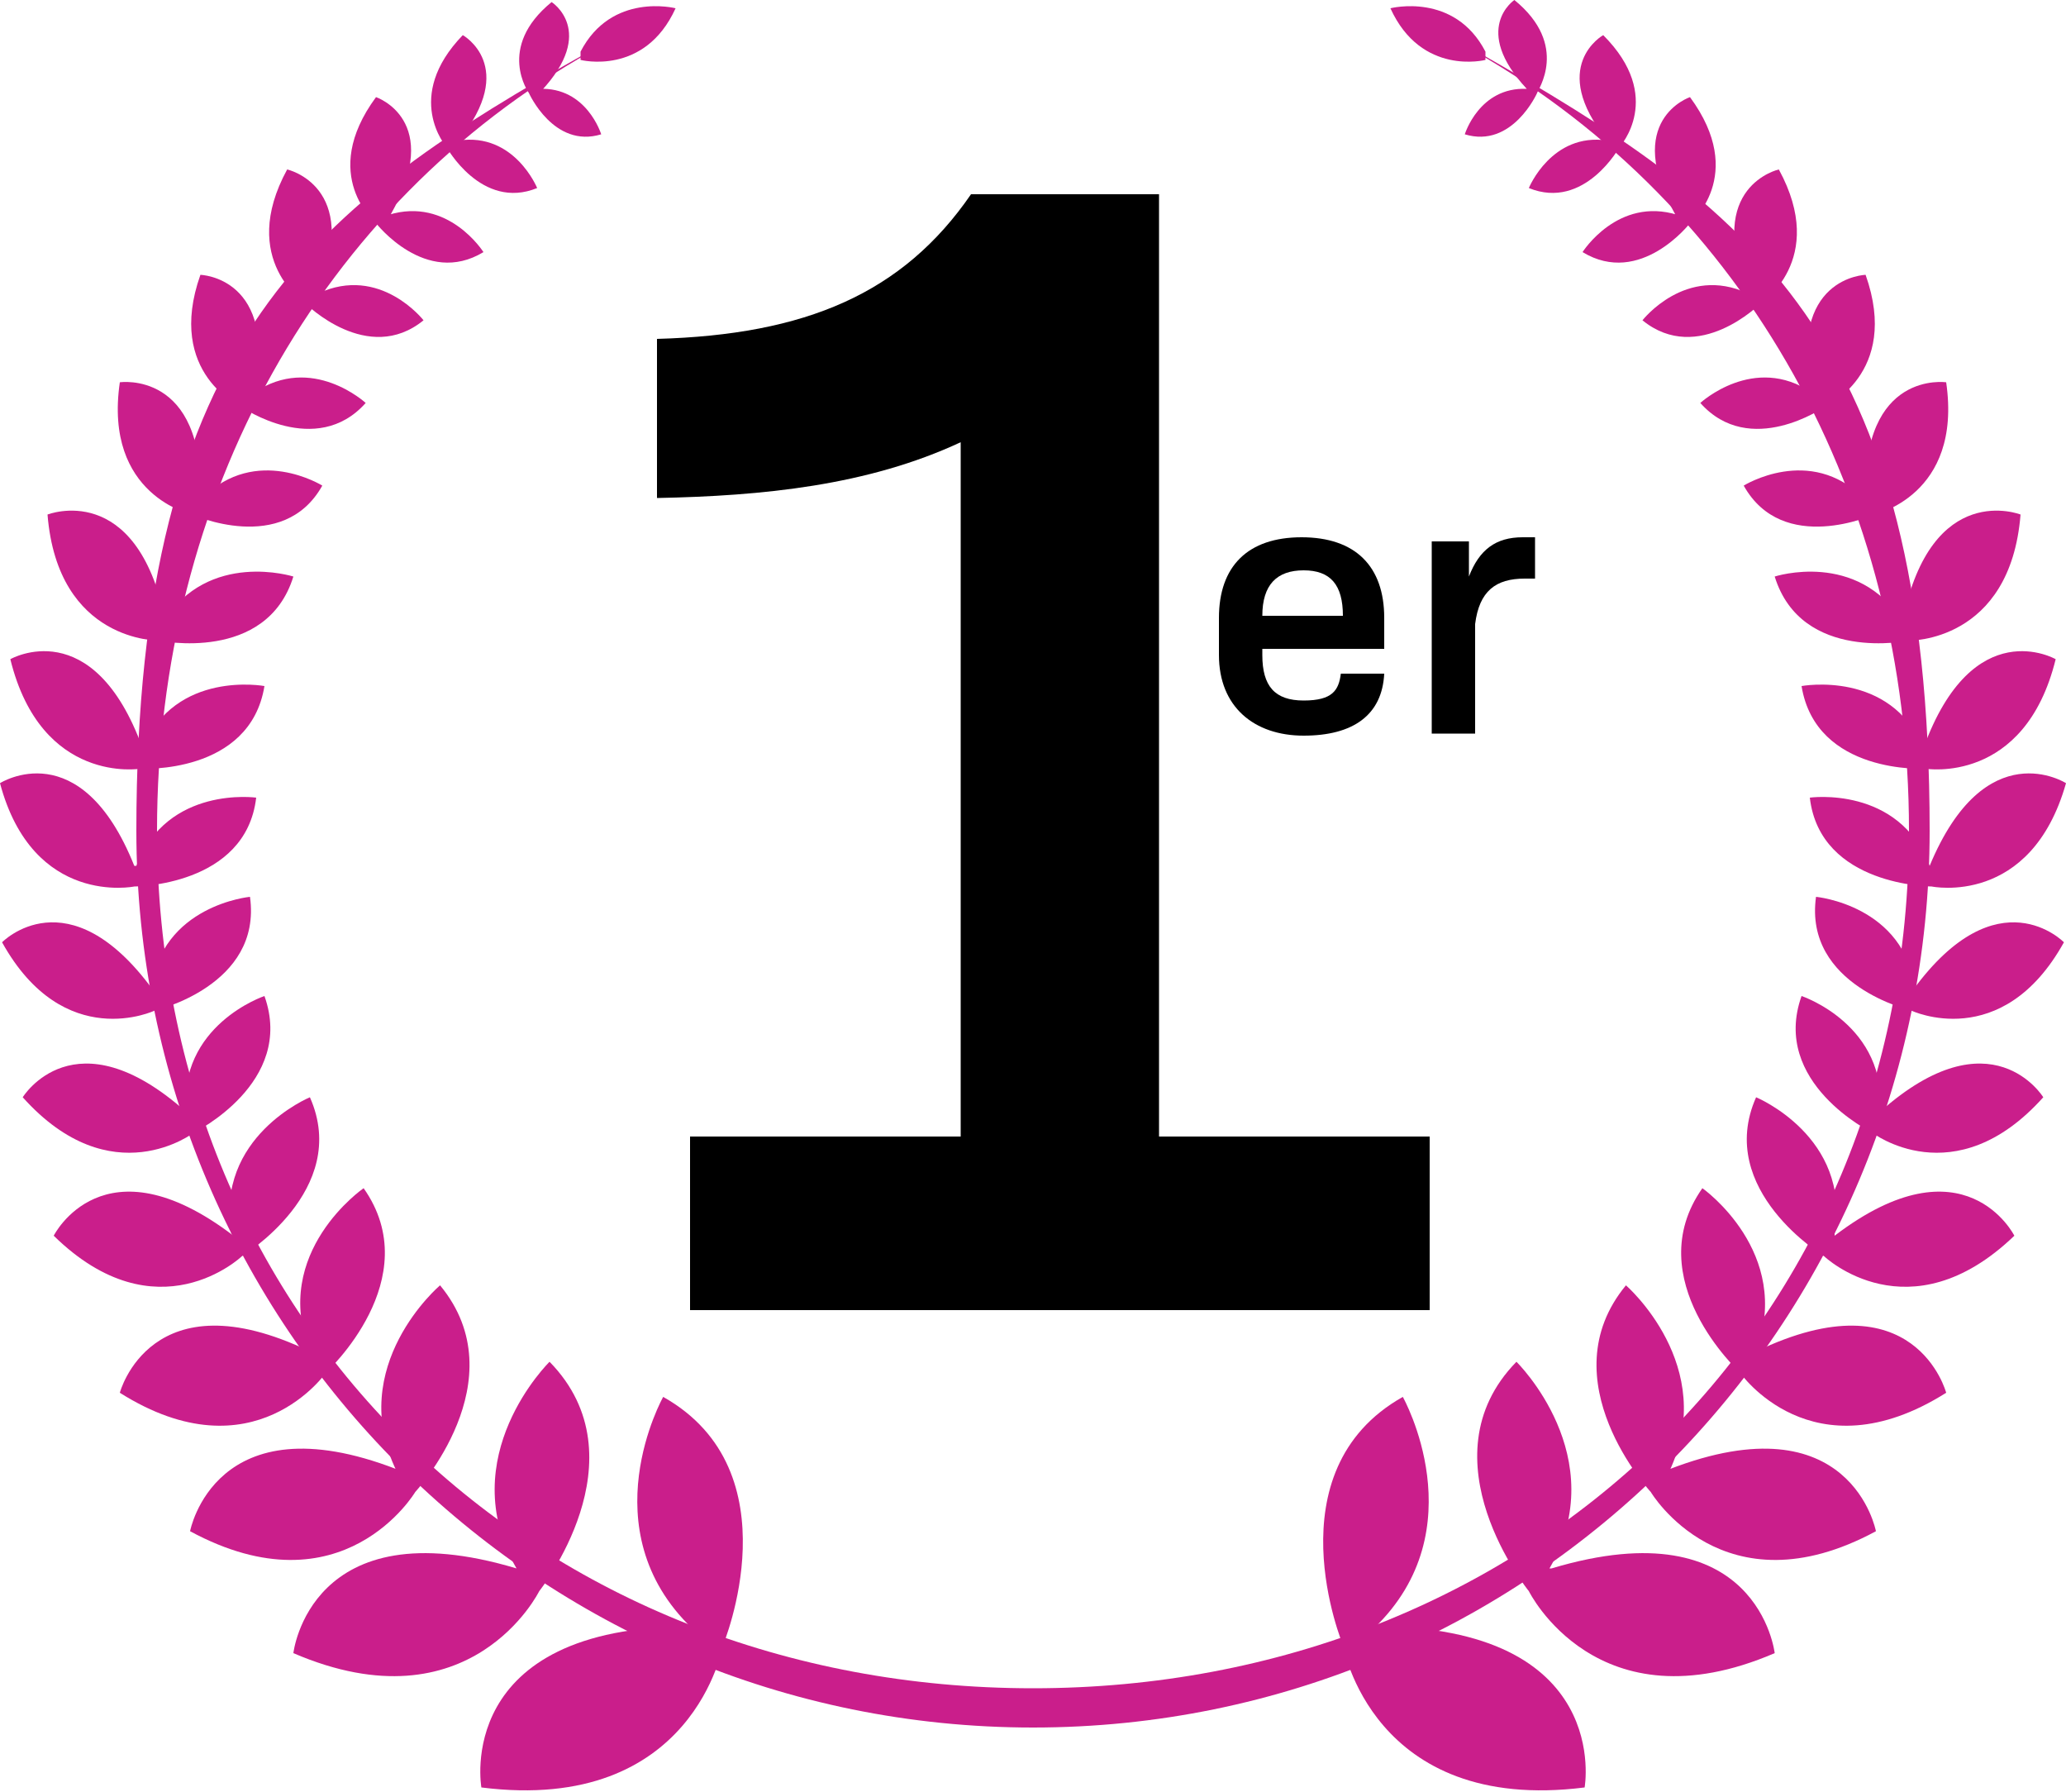
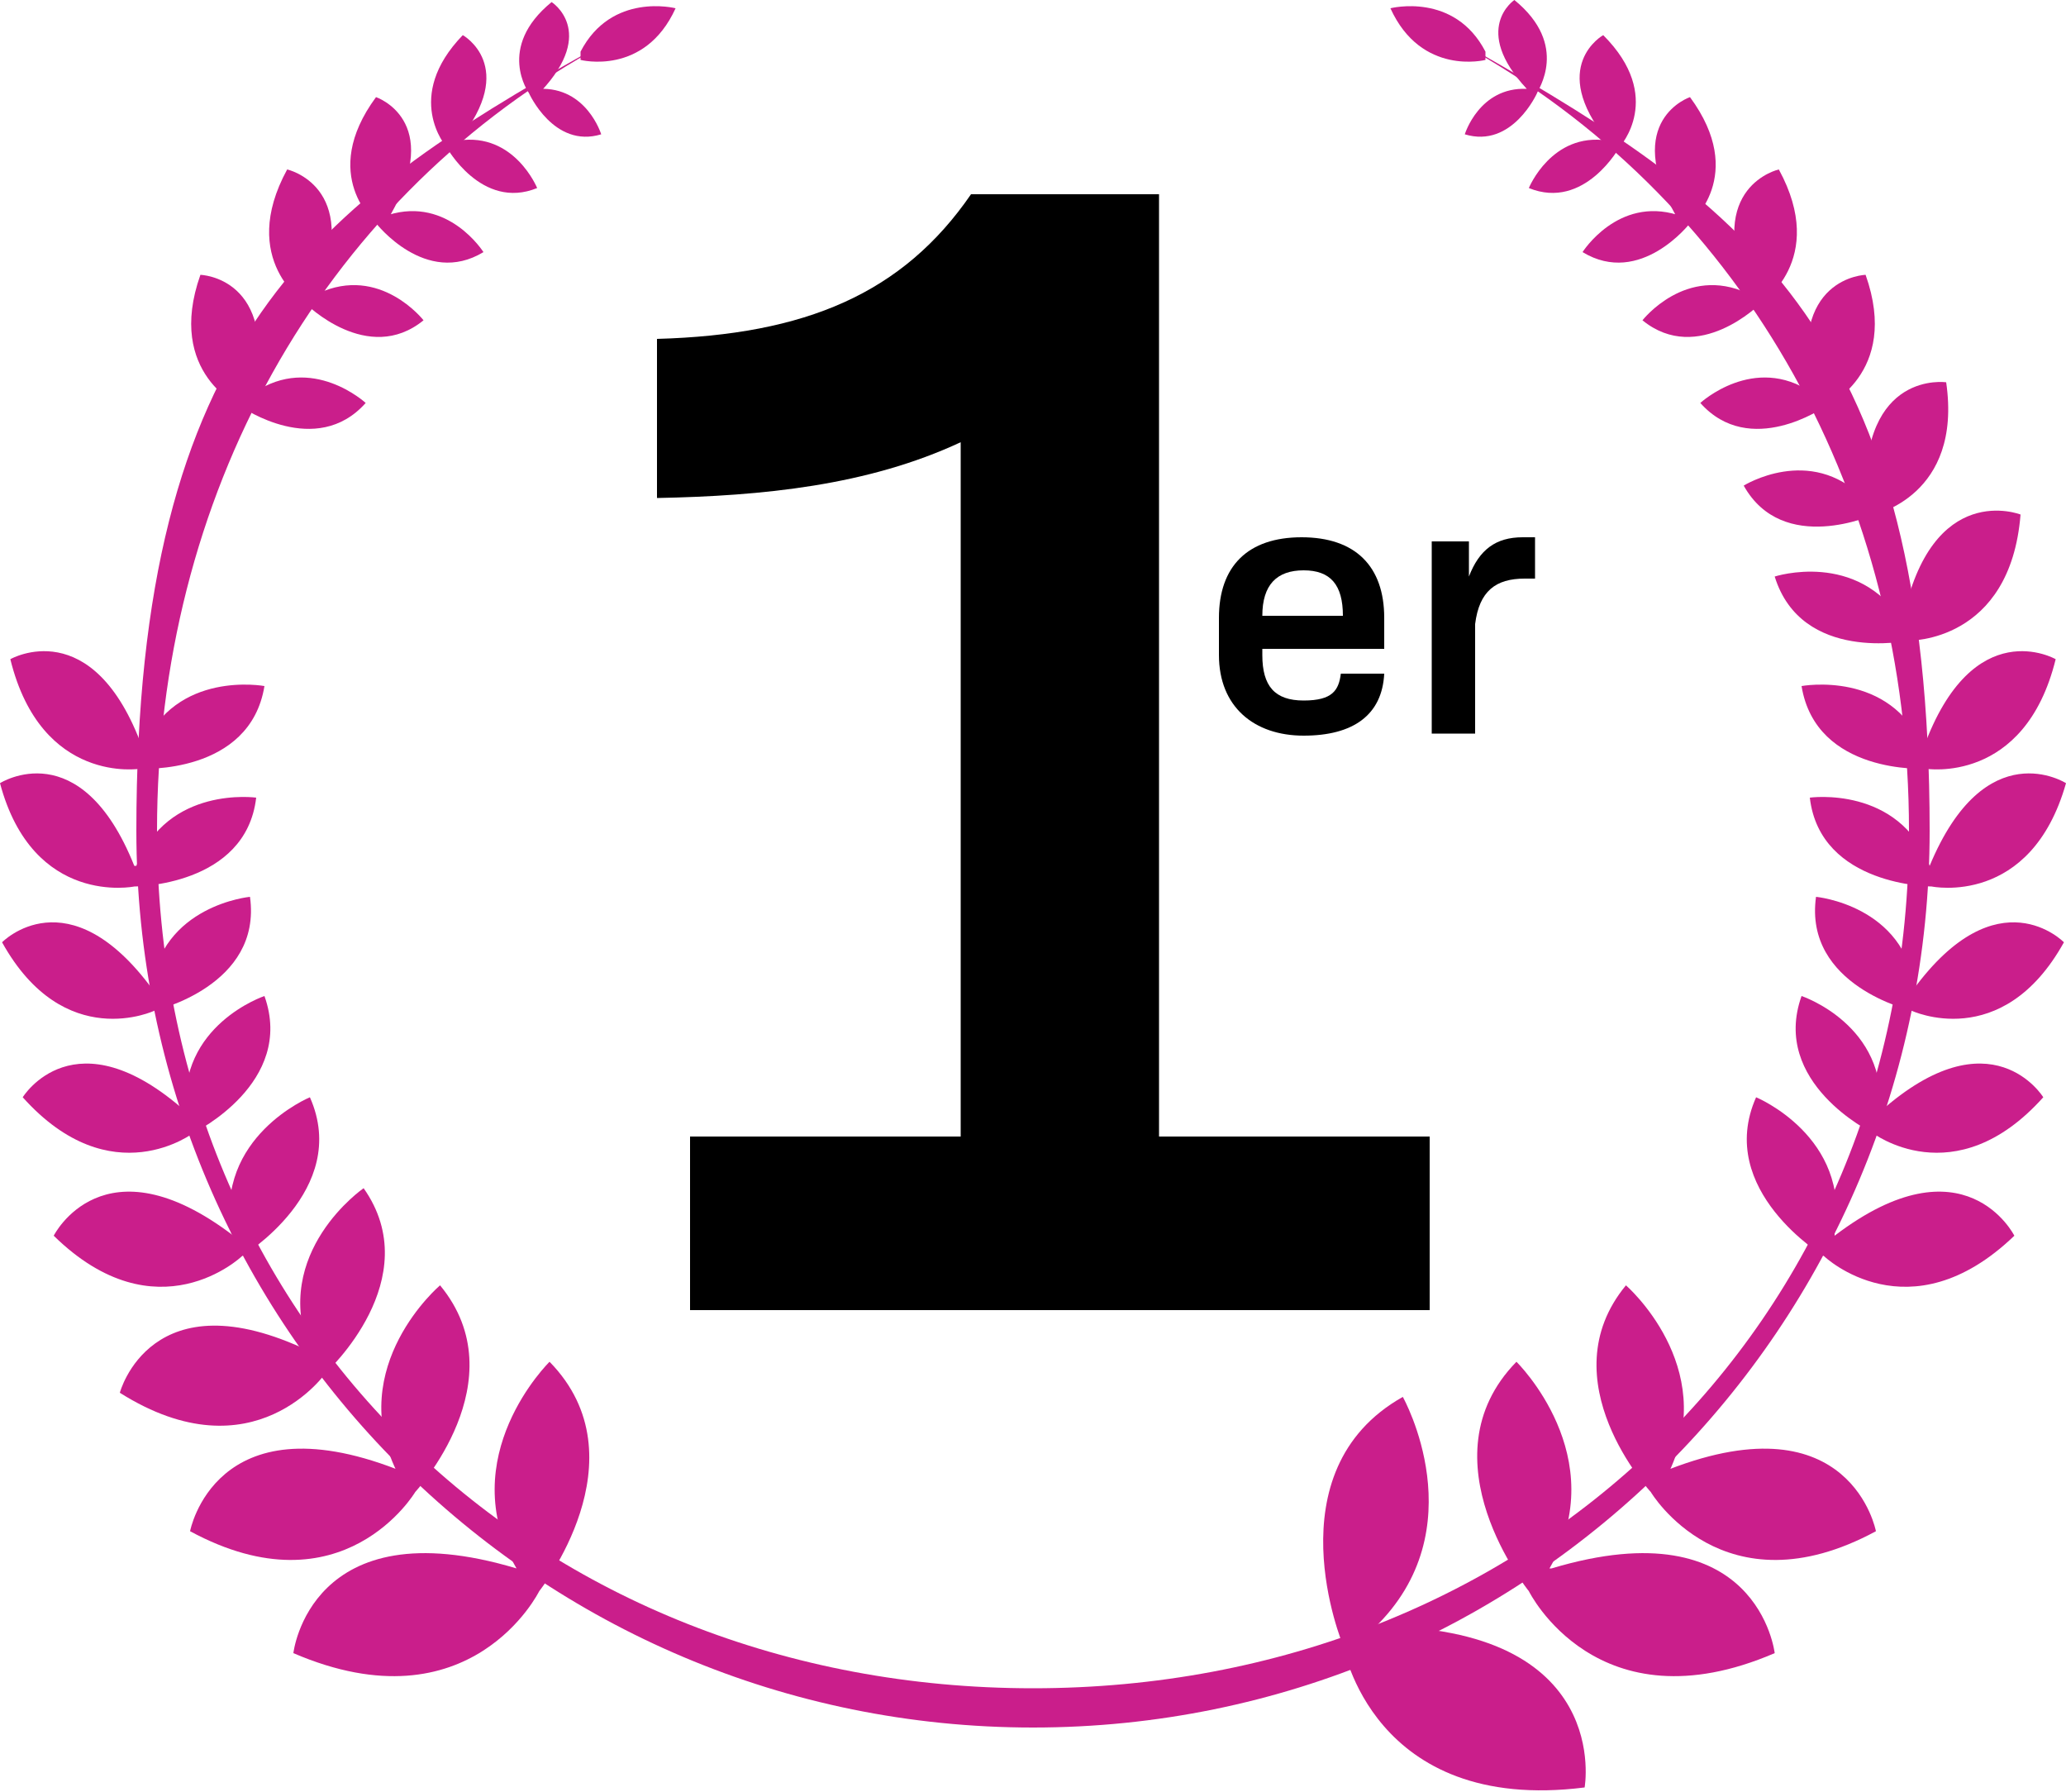
<svg xmlns="http://www.w3.org/2000/svg" id="INFOS_HAUT" version="1.1" viewBox="0 0 100 86.7">
  <defs>
    <style>
      .st0 {
        fill: #ca1e8b;
      }
    </style>
  </defs>
  <path class="st0" d="M66.5,78.8c5-4.8,1.4-11.2,1.4-11.2-6.4,3.6-2.9,12-2.9,12,0,0,1.4,8.2,11.7,6.9,0,0,1.4-7.8-10.2-7.8h0Z" />
  <path class="st0" d="M75,75.9c3.1-5.4-1.6-10-1.6-10-4.6,4.7.6,11.1.6,11.1,0,0,3.3,6.7,11.9,3,0,0-.8-7.1-10.8-4.1h0Z" />
  <path class="st0" d="M80.8,71.2c2.4-5.1-2.1-9-2.1-9-3.8,4.6,1.2,10,1.2,10,0,0,3.5,5.9,10.9,1.9,0,0-1.2-6.4-10-3h0Z" />
-   <path class="st0" d="M85,65.4c1.8-4.8-2.6-7.9-2.6-7.9-3.1,4.4,1.8,8.9,1.8,8.9,0,0,3.5,5.1,10,1,0,0-1.5-5.7-9.2-2Z" />
  <path class="st0" d="M88.8,59.7c.8-4.7-3.8-6.6-3.8-6.6-2,4.5,3.3,7.7,3.3,7.7,0,0,4.1,3.9,9.2-1,0,0-2.4-4.8-8.7,0h0Z" />
  <path class="st0" d="M91,53.9c.4-4.3-3.8-5.7-3.8-5.7-1.5,4.2,3.4,6.6,3.4,6.6,0,0,4,3.1,8.3-1.7,0,0-2.5-4.1-7.9.7Z" />
  <path class="st0" d="M92.7,47.9c-.5-4.1-4.8-4.5-4.8-4.5-.6,4.3,4.6,5.5,4.6,5.5,0,0,4.4,2.1,7.4-3.3,0,0-3.2-3.3-7.3,2.3h0Z" />
  <path class="st0" d="M93.4,41.9c-1.5-3.9-5.8-3.3-5.8-3.3.5,4.3,5.9,4.3,5.9,4.3,0,0,4.8,1,6.5-5,0,0-3.9-2.5-6.6,4h0Z" />
  <path class="st0" d="M93.1,36.2c-1.6-3.8-5.9-3-5.9-3,.7,4.3,6,4,6,4,0,0,4.8.8,6.3-5.3,0,0-4-2.3-6.4,4.3h0Z" />
  <path class="st0" d="M92.1,30.1c-2.2-3.5-6.2-2.2-6.2-2.2,1.3,4.2,6.5,3.1,6.5,3.1,0,0,4.9.1,5.4-6.1,0,0-4.3-1.7-5.7,5.1h0Z" />
  <path class="st0" d="M90.2,24.1c-2.6-2.6-5.8-.6-5.8-.6,1.9,3.4,6.3,1.4,6.3,1.4,0,0,4.3-.9,3.5-6.4,0,0-4.1-.6-3.9,5.6Z" />
  <path class="st0" d="M87.7,19c-2.8-1.9-5.4.5-5.4.5,2.4,2.7,6,.2,6,.2,0,0,3.7-1.6,2-6.4,0,0-3.8.1-2.6,5.8h0Z" />
  <path class="st0" d="M84.6,14.2c-3-1.4-5.1,1.3-5.1,1.3,2.7,2.2,5.7-.8,5.7-.8,0,0,3.3-2.1.9-6.5,0,0-3.6.8-1.5,5.9Z" />
  <path class="st0" d="M81.2,10.4c-2.9-.9-4.6,1.8-4.6,1.8,2.8,1.7,5.2-1.4,5.2-1.4,0,0,2.8-2.3,0-6.1,0,0-3.3,1.1-.7,5.7Z" />
  <path class="st0" d="M77.8,6.8c-2.7-.4-3.8,2.3-3.8,2.3,2.7,1.1,4.4-2,4.4-2,0,0,2.2-2.4-.8-5.4,0,0-2.7,1.5.2,5.1Z" />
  <path class="st0" d="M73.9,4.3c-2.3-.1-3,2.2-3,2.2,2.3.7,3.5-2,3.5-2C74.4,4.4,76,2.2,73.3,0,73.3,0,71.2,1.4,73.9,4.3Z" />
  <path class="st0" d="M71.9,2.9s-3.1.8-4.6-2.5c0,0,3.1-.8,4.6,2.1" />
  <path class="st0" d="M71.4,2.5c13.1,7.5,21,21.6,21,37.7,0,24-18.5,41.5-42.4,41.5v1.9c24,0,43.4-19.4,43.4-43.4s-8.8-30.2-21.9-37.7" />
-   <path class="st0" d="M33.5,78.8c-5-4.8-1.4-11.2-1.4-11.2,6.4,3.6,2.9,12,2.9,12,0,0-1.4,8.2-11.7,6.9,0,0-1.4-7.8,10.2-7.8h0Z" />
  <path class="st0" d="M25,75.9c-3.1-5.4,1.6-10,1.6-10,4.6,4.7-.5,11.1-.5,11.1,0,0-3.3,6.7-11.9,3,0,0,.8-7.1,10.8-4.1h0Z" />
  <path class="st0" d="M19.2,71.2c-2.5-5.1,2.1-9,2.1-9,3.8,4.6-1.2,10-1.2,10,0,0-3.5,5.9-10.9,1.9,0,0,1.2-6.4,10-3h0Z" />
  <path class="st0" d="M15,65.4c-1.9-4.8,2.6-7.9,2.6-7.9,3.1,4.4-1.8,8.9-1.8,8.9,0,0-3.5,5.1-10,1,0,0,1.5-5.7,9.2-2Z" />
  <path class="st0" d="M11.2,59.7c-.8-4.7,3.8-6.6,3.8-6.6,2,4.5-3.3,7.7-3.3,7.7,0,0-4.1,3.9-9.1-1,0,0,2.4-4.8,8.7,0h0Z" />
  <path class="st0" d="M9,53.9c-.4-4.3,3.8-5.7,3.8-5.7,1.5,4.2-3.4,6.6-3.4,6.6,0,0-4,3.1-8.3-1.7,0,0,2.5-4.1,7.9.7Z" />
  <path class="st0" d="M7.3,47.9c.5-4.1,4.8-4.5,4.8-4.5.6,4.3-4.6,5.5-4.6,5.5,0,0-4.4,2.1-7.4-3.3,0,0,3.2-3.3,7.3,2.3h0Z" />
  <path class="st0" d="M6.6,41.9c1.5-3.9,5.8-3.3,5.8-3.3-.5,4.3-5.9,4.3-5.9,4.3C6.5,42.9,1.6,43.9,0,37.9,0,37.9,3.9,35.4,6.5,41.9h0Z" />
  <path class="st0" d="M6.9,36.2c1.6-3.8,5.9-3,5.9-3-.7,4.3-6,4-6,4,0,0-4.8.8-6.3-5.3,0,0,4-2.3,6.4,4.3h0Z" />
-   <path class="st0" d="M7.9,30.1c2.2-3.5,6.3-2.2,6.3-2.2-1.3,4.2-6.5,3.1-6.5,3.1,0,0-4.9.1-5.4-6.1,0,0,4.3-1.7,5.7,5.1h0Z" />
-   <path class="st0" d="M9.8,24.1c2.6-2.6,5.8-.6,5.8-.6-1.9,3.4-6.3,1.4-6.3,1.4,0,0-4.3-.9-3.5-6.4,0,0,4.1-.6,3.9,5.6Z" />
+   <path class="st0" d="M7.9,30.1h0Z" />
  <path class="st0" d="M12.3,19c2.8-1.9,5.4.5,5.4.5-2.4,2.7-6,.2-6,.2,0,0-3.7-1.6-2-6.4,0,0,3.8.1,2.6,5.8h0Z" />
  <path class="st0" d="M15.4,14.2c3-1.4,5.1,1.3,5.1,1.3-2.7,2.2-5.7-.8-5.7-.8,0,0-3.3-2.1-.9-6.5,0,0,3.6.8,1.5,5.9Z" />
  <path class="st0" d="M18.8,10.4c2.9-.9,4.6,1.8,4.6,1.8-2.8,1.7-5.2-1.4-5.2-1.4,0,0-2.8-2.3,0-6.1,0,0,3.3,1.1.7,5.7Z" />
  <path class="st0" d="M22.2,6.8c2.7-.4,3.8,2.3,3.8,2.3-2.7,1.1-4.4-2-4.4-2,0,0-2.1-2.4.8-5.4,0,0,2.7,1.5-.2,5.1Z" />
  <path class="st0" d="M26.1,4.3c2.3-.1,3,2.2,3,2.2-2.3.7-3.5-2-3.5-2,0,0-1.6-2.2,1.1-4.4,0,0,2.2,1.4-.5,4.3Z" />
  <path class="st0" d="M28.1,2.9s3.1.8,4.6-2.5c0,0-3.1-.8-4.6,2.1" />
  <path class="st0" d="M28.6,2.5C15.5,9.9,7.6,24,7.6,40.2c0,24,18.5,41.5,42.4,41.5v1.9c-24,0-43.4-19.4-43.4-43.4S15.4,9.9,28.5,2.5" />
  <path d="M69.2,55v8.4h-35.8v-8.4h13.1V21.4c-4.5,2.1-9.6,2.6-14.7,2.7v-7.7c7.2-.2,11.9-2.2,15.2-7h9.1v45.6h13.1Z" />
  <path d="M61.1,31.7c0,1.5.6,2.2,2,2.2s1.7-.5,1.8-1.3h2.1c-.1,2-1.5,3-3.9,3s-4.1-1.4-4.1-3.9v-1.8c0-2.5,1.4-3.9,4-3.9s4,1.4,4,3.9v1.5h-5.9v.3h0ZM61.1,29.8h3.9c0-1.5-.6-2.2-1.9-2.2s-2,.7-2,2.2h0Z" />
  <path d="M74.3,26v2h-.5c-1.4,0-2.2.6-2.4,2.2v5.3h-2.1v-9.3h1.8v1.7c.5-1.3,1.3-1.9,2.6-1.9h.7Z" />
</svg>